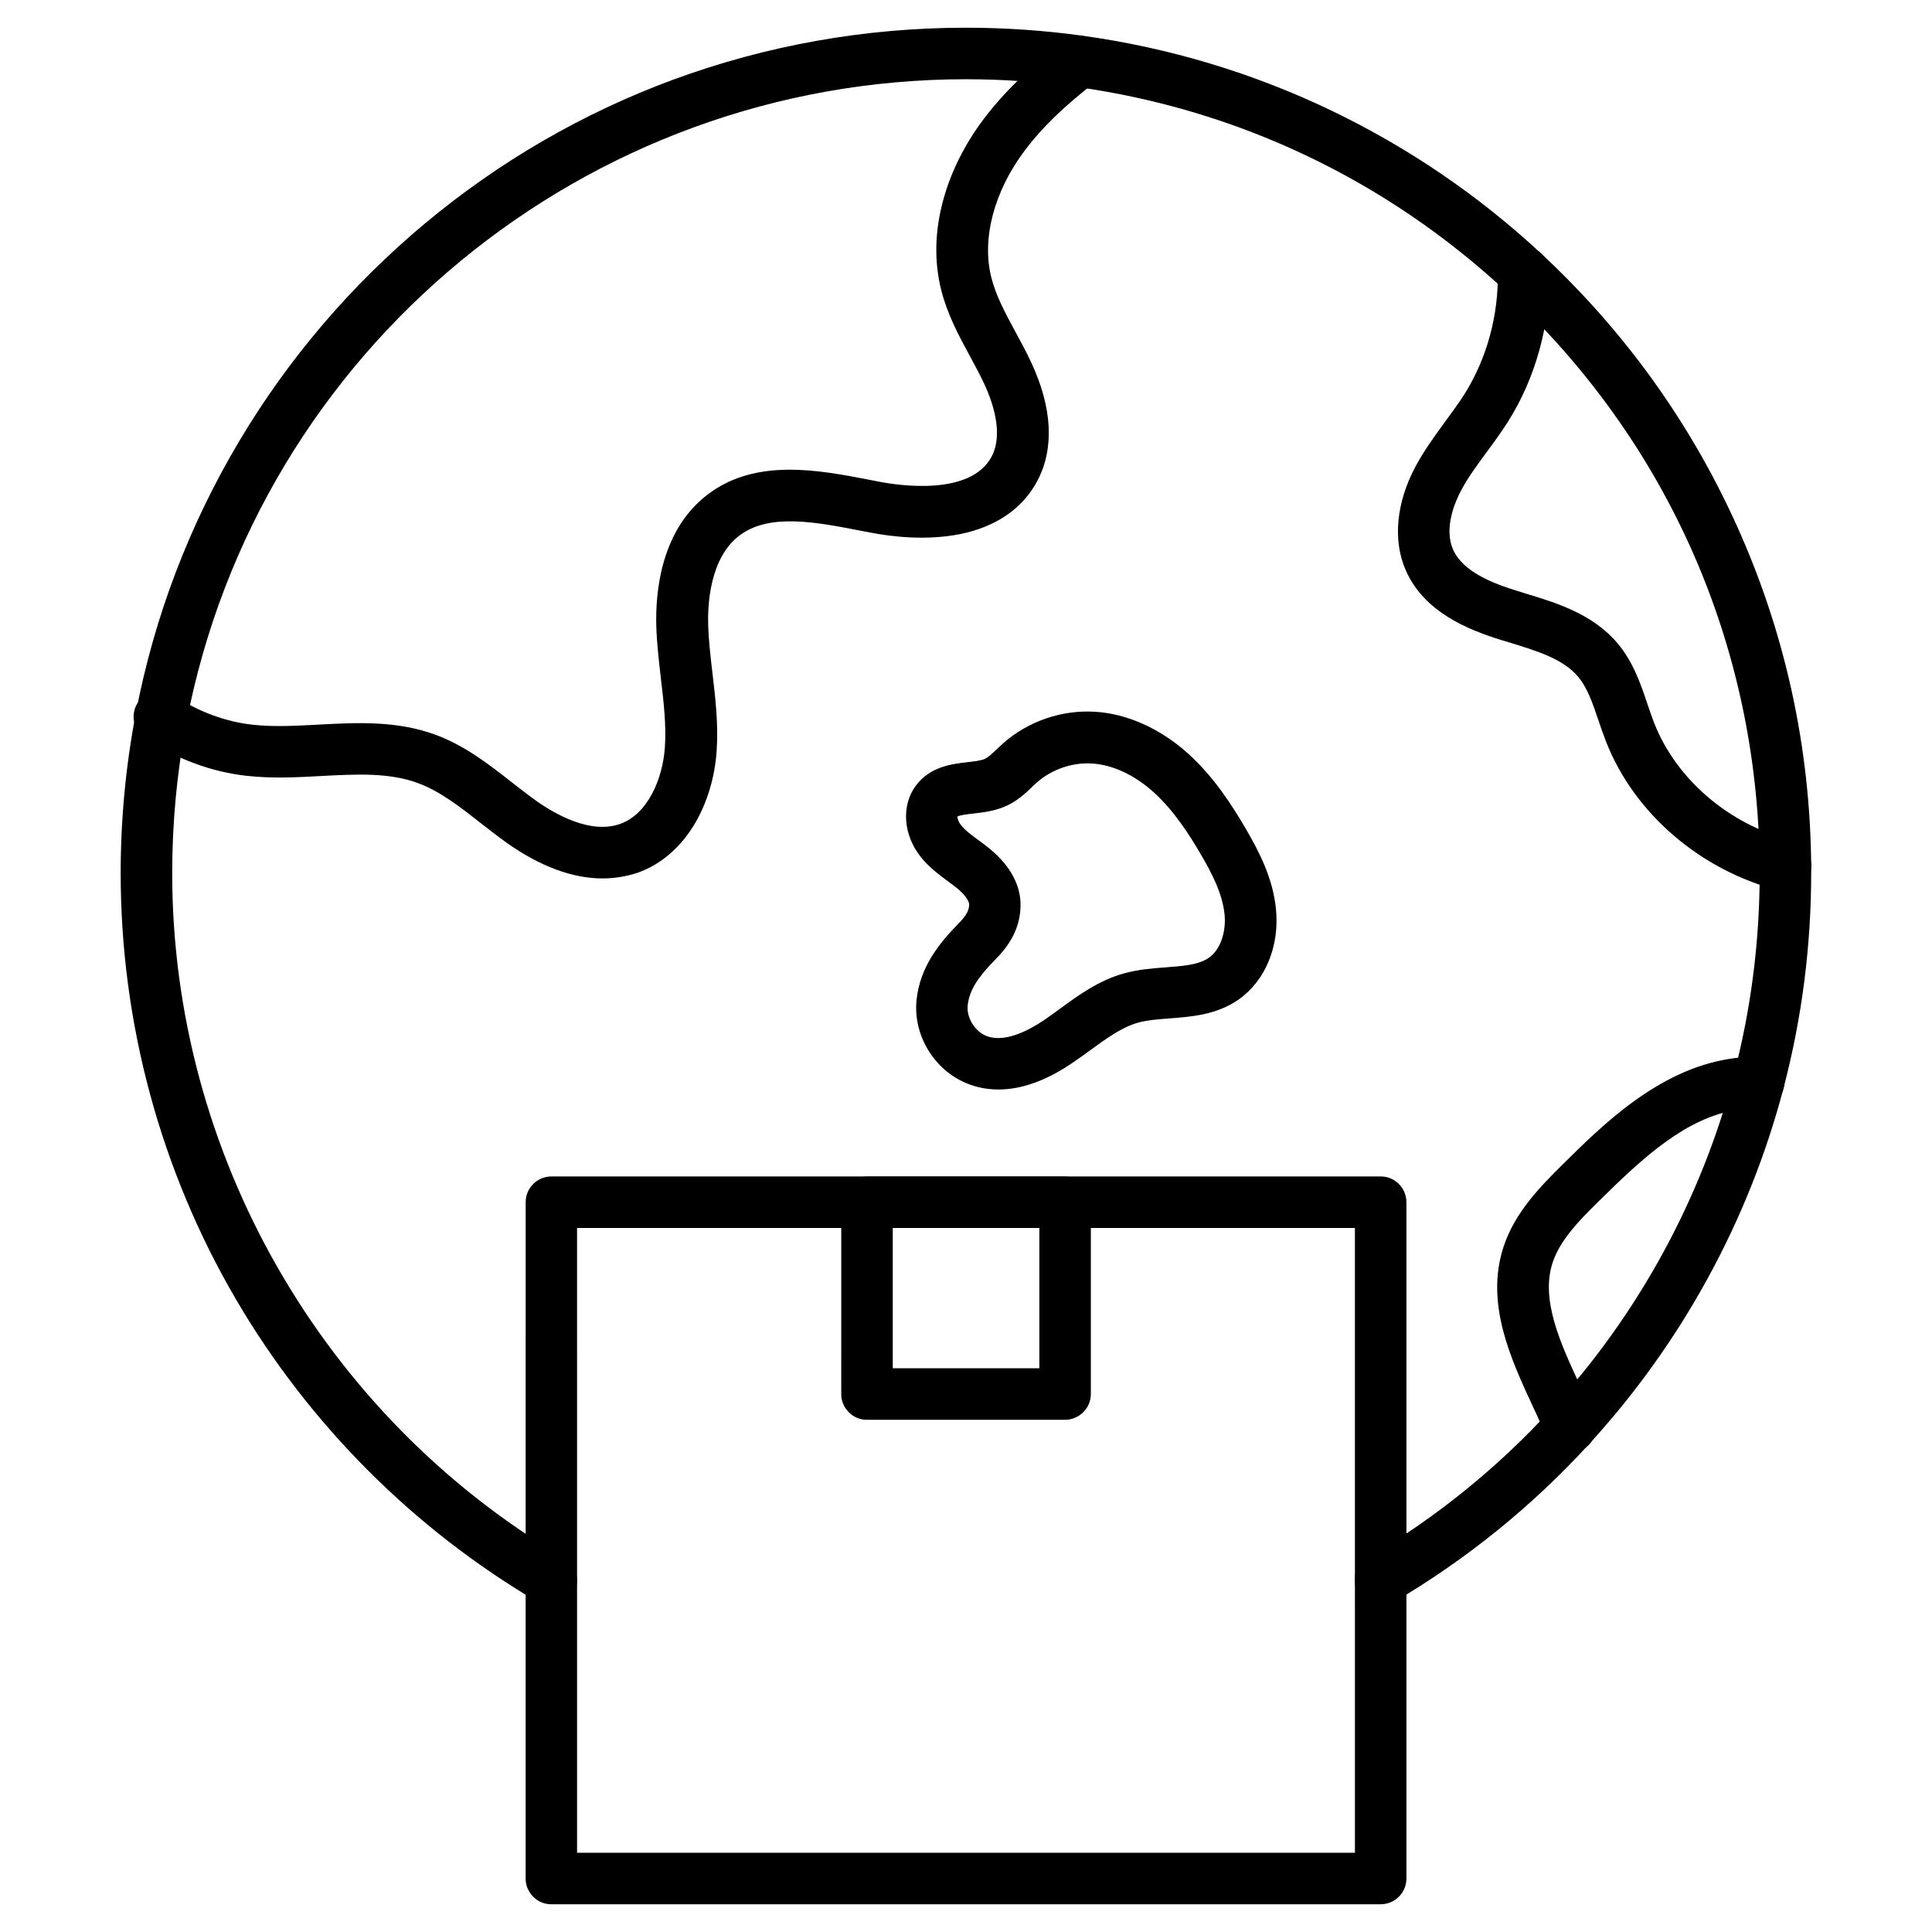
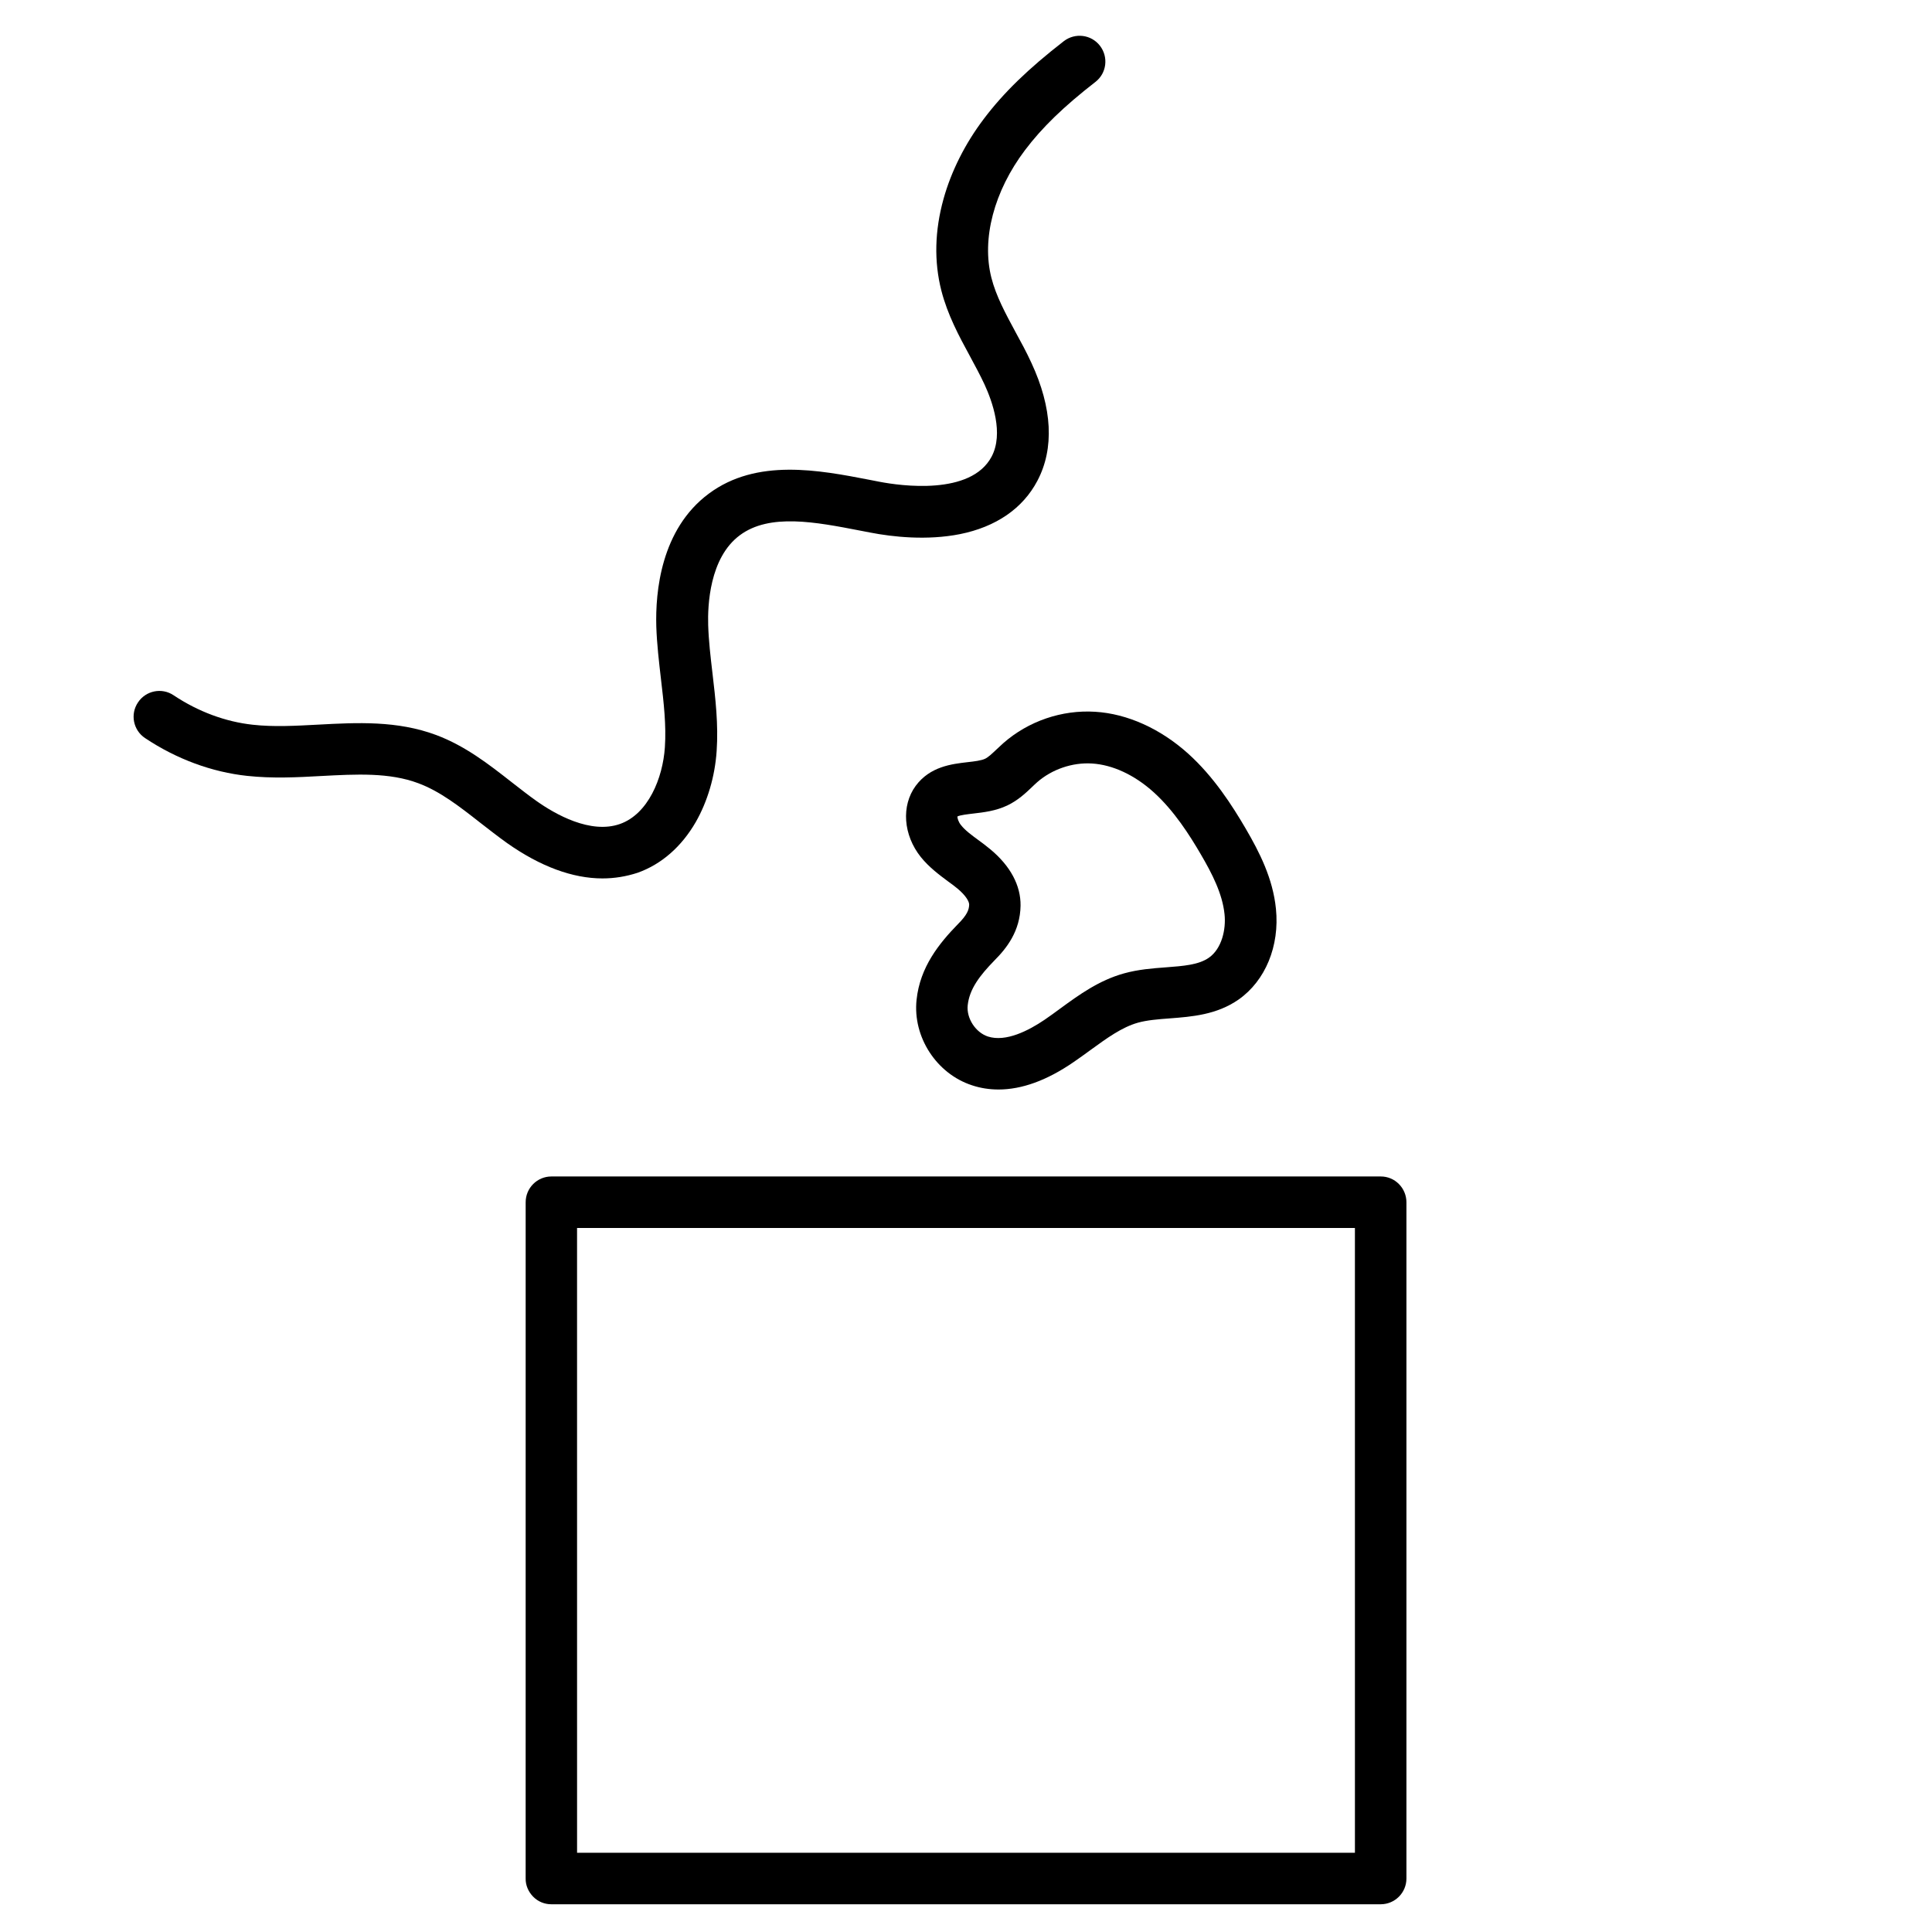
<svg xmlns="http://www.w3.org/2000/svg" fill="#000000" width="800px" height="800px" version="1.1" viewBox="144 144 512 512">
  <g>
    <path d="m303.66 376.79c-7.898 0-16.445-3.152-25.223-9.328-2.504-1.789-4.906-3.672-7.25-5.492-5.43-4.258-10.562-8.258-16.316-10.402-7.703-2.894-16.445-2.406-25.742-1.918-6.371 0.359-12.969 0.684-19.602-0.031-9.426-1.008-18.789-4.484-27.074-10.012-3.152-2.082-3.996-6.34-1.887-9.457 2.082-3.152 6.34-3.996 9.457-1.887 6.469 4.324 13.75 7.019 20.965 7.801 5.559 0.617 11.312 0.293 17.391-0.031 10.27-0.551 20.867-1.105 31.234 2.762 7.703 2.894 13.91 7.734 19.926 12.449 2.309 1.789 4.484 3.512 6.695 5.07 4.875 3.445 14.238 8.809 22.07 6.047 7.445-2.633 11.344-12.09 11.895-20.316 0.391-5.816-0.293-11.801-1.039-18.105-0.52-4.519-1.074-9.168-1.234-13.91-0.262-9.102 1.172-25.742 13.91-35.203 12.711-9.457 29.285-6.242 42.578-3.672 0.879 0.164 1.789 0.359 2.664 0.52 5.59 1.074 24.215 3.707 29.707-6.664 3.25-6.144 0.195-14.625-1.887-19.145-1.137-2.438-2.438-4.844-3.805-7.379-2.957-5.43-5.981-11.051-7.637-17.52-1.949-7.672-1.754-15.828 0.586-24.246 2.047-7.348 5.719-14.66 10.66-21.191 5.246-6.957 11.777-13.293 21.203-20.609 2.992-2.309 7.281-1.789 9.59 1.203 2.309 2.992 1.789 7.281-1.203 9.59-8.418 6.535-14.172 12.125-18.656 18.07-8.223 10.891-11.539 23.531-8.906 33.836 1.234 4.844 3.738 9.457 6.402 14.398 1.43 2.602 2.894 5.297 4.191 8.125 5.559 11.93 6.109 22.719 1.594 31.27-3.867 7.348-10.984 12.223-20.539 14.141-8.711 1.723-17.746 0.746-23.762-0.422-0.879-0.164-1.789-0.359-2.699-0.52-11.766-2.273-23.957-4.648-31.855 1.234-8.062 5.981-8.547 18.656-8.387 23.824 0.129 4.16 0.617 8.32 1.137 12.742 0.781 6.664 1.594 13.555 1.105 20.641-0.453 6.727-2.438 13.391-5.527 18.789-3.769 6.535-9.102 11.215-15.438 13.457-2.988 0.973-6.074 1.492-9.293 1.492z" />
    <path d="m408.61 432.73c-2.406 0-4.746-0.359-6.988-1.105-9.426-3.055-15.766-12.805-14.723-22.656 0.91-8.742 6.047-15.016 10.953-20.055l0.031-0.031c2.438-2.438 2.926-3.805 2.957-5.168 0-0.746-0.781-2.309-3.086-4.227-0.781-0.648-1.656-1.301-2.566-1.949-2.309-1.723-4.941-3.672-7.152-6.402-4.68-5.852-5.234-13.617-1.363-18.883 3.805-5.137 9.555-5.785 13.75-6.273 1.789-0.195 3.641-0.422 4.648-0.91 0.844-0.391 1.887-1.398 3.023-2.469 0.551-0.52 1.137-1.074 1.789-1.656 6.664-5.852 15.535-8.875 24.344-8.32 8.547 0.52 17.293 4.484 24.637 11.082 6.824 6.144 11.703 13.812 15.211 19.793 3.707 6.34 7.25 13.293 8.062 21.324 1.008 9.883-2.797 19.078-9.883 24.055-5.816 4.062-12.418 4.551-18.266 5.004-3.055 0.227-5.949 0.453-8.418 1.137-4.289 1.203-8.32 4.16-12.578 7.25-1.461 1.074-2.957 2.144-4.519 3.219-7.027 4.836-13.688 7.242-19.863 7.242zm-1.043-34.227c-3.934 4.031-6.664 7.606-7.117 11.93-0.359 3.414 2.082 7.184 5.363 8.258 4.746 1.527 10.758-1.559 14.984-4.422 1.363-0.91 2.699-1.918 4.129-2.957 5.07-3.707 10.305-7.508 16.969-9.359 3.769-1.039 7.477-1.332 11.051-1.594 4.68-0.359 8.711-0.648 11.441-2.566 3.414-2.406 4.551-7.508 4.129-11.508-0.551-5.43-3.316-10.793-6.242-15.797-2.992-5.137-7.117-11.637-12.547-16.543-5.07-4.582-10.891-7.281-16.348-7.606-5.168-0.324-10.598 1.527-14.496 4.941-0.422 0.391-0.91 0.812-1.398 1.301-1.656 1.594-3.738 3.543-6.535 4.875-3.086 1.461-6.207 1.82-9.004 2.144-1.332 0.164-3.512 0.391-4.227 0.781 0 0.422 0.227 1.398 0.977 2.309 1.074 1.363 2.797 2.633 4.617 3.965 1.008 0.746 2.082 1.527 3.121 2.406 5.332 4.422 8.094 9.59 8.027 14.953-0.102 6.75-3.707 11.301-6.894 14.488z" />
-     <path d="m617.19 380.23c-0.551 0-1.137-0.066-1.691-0.227-20.898-5.332-38.516-20.512-45.93-39.59-0.715-1.852-1.332-3.672-1.949-5.461-1.496-4.453-2.926-8.68-5.43-11.637-3.965-4.715-10.855-6.793-18.137-9.035-0.684-0.195-1.363-0.422-2.047-0.617-9.297-2.859-20.609-7.574-25.418-18.43-3.543-7.93-2.602-18.039 2.566-27.66 2.309-4.289 5.102-8.094 7.801-11.801 1.852-2.504 3.574-4.875 5.137-7.312 5.914-9.395 9.035-20.801 8.84-32.18-0.066-3.769 2.926-6.891 6.695-6.957h0.129c3.707 0 6.762 2.957 6.824 6.695 0.262 13.977-3.609 28.082-10.922 39.688-1.82 2.859-3.769 5.527-5.688 8.125-2.535 3.445-4.941 6.695-6.762 10.141-1.496 2.797-4.68 9.914-2.113 15.699 2.602 5.852 10.434 8.906 16.969 10.922 0.648 0.195 1.332 0.391 1.984 0.617 8.484 2.566 18.07 5.492 24.637 13.293 4.16 4.941 6.144 10.855 7.898 16.059 0.586 1.723 1.137 3.348 1.723 4.875 5.852 15.051 19.859 27.074 36.566 31.332 3.641 0.941 5.852 4.648 4.941 8.289-0.805 3.125-3.566 5.172-6.625 5.172z" />
-     <path d="m290.1 569.57c-1.172 0-2.371-0.293-3.445-0.941-33.09-19.438-60.781-47.227-80.156-80.348-19.957-34.129-30.52-73.168-30.52-112.92 0-14.27 1.363-28.539 4.031-42.449 4.875-25.449 14.105-49.699 27.402-72.027 13-21.844 29.547-41.215 49.082-57.562 19.73-16.48 41.863-29.32 65.852-38.191 24.832-9.141 50.934-13.789 77.652-13.789 10.367 0 20.801 0.715 31.043 2.144 22.883 3.184 45.02 9.848 65.82 19.828 20.281 9.75 38.973 22.461 55.516 37.836 22.102 20.543 39.59 44.855 51.941 72.258 12.773 28.344 19.406 58.605 19.664 89.938v2.016c0 19.34-2.469 38.551-7.348 57.078-9.168 34.91-26.977 67.512-51.52 94.262-15.113 16.512-32.57 30.617-51.812 41.93-3.25 1.918-7.445 0.812-9.328-2.438-1.918-3.25-0.812-7.445 2.438-9.328 18.07-10.629 34.453-23.859 48.66-39.363 23.047-25.125 39.754-55.742 48.367-88.508 4.582-17.391 6.891-35.43 6.891-53.598v-1.887c-0.52-58.473-24.41-112.56-67.25-152.34-31.789-29.512-71.184-48.234-113.93-54.152-9.59-1.336-19.406-2.019-29.156-2.019-100.76 0-187.64 71.703-206.59 170.52-2.504 13.035-3.769 26.457-3.769 39.883 0 74.27 39.816 143.83 103.91 181.5 3.25 1.918 4.324 6.078 2.438 9.328-1.27 2.144-3.547 3.348-5.887 3.348z" />
-     <path d="m560.14 528.94c-2.664 0-5.199-1.559-6.305-4.16-0.746-1.754-1.559-3.574-2.438-5.527-0.359-0.812-0.746-1.625-1.137-2.438-5.949-12.84-12.676-27.367-7.832-42.32 3.023-9.328 10.043-16.285 15.668-21.875 10.629-10.531 25.191-24.93 44.043-27.984 2.242-0.359 4.68-0.586 7.672-0.715 3.769-0.129 6.922 2.797 7.086 6.566 0.129 3.769-2.797 6.922-6.566 7.086-2.406 0.098-4.324 0.262-5.981 0.52-13.457 2.18-24.539 12.254-36.633 24.215-4.844 4.777-10.305 10.207-12.285 16.383-3.184 9.848 2.113 21.324 7.25 32.375 0.391 0.844 0.781 1.691 1.172 2.504 0.941 2.082 1.789 3.996 2.602 5.914 1.461 3.477-0.164 7.477-3.641 8.938-0.887 0.324-1.797 0.52-2.676 0.52z" />
    <path d="m509.89 648.65h-219.79c-1.82 0-3.543-0.715-4.812-2.016-1.27-1.301-2.016-3.023-1.984-4.812l0.004-179.22c0-3.769 3.055-6.824 6.824-6.824h219.79c1.82 0 3.543 0.715 4.812 2.016 1.27 1.27 1.984 3.023 1.984 4.812v179.22c0 3.769-3.055 6.824-6.824 6.824zm-212.96-13.652h206.14l-0.004-165.57h-206.14z" />
-     <path d="m426.23 520.26h-52.496c-1.82 0-3.543-0.715-4.812-2.016-1.27-1.301-2.016-3.023-1.984-4.812l0.004-50.832c0-1.82 0.715-3.543 2.016-4.812 1.27-1.27 3.023-1.984 4.812-1.984h52.492c3.769 0 6.824 3.055 6.824 6.824v50.836c-0.031 3.742-3.086 6.797-6.856 6.797zm-45.637-13.652h38.844v-37.184h-38.844z" />
  </g>
</svg>